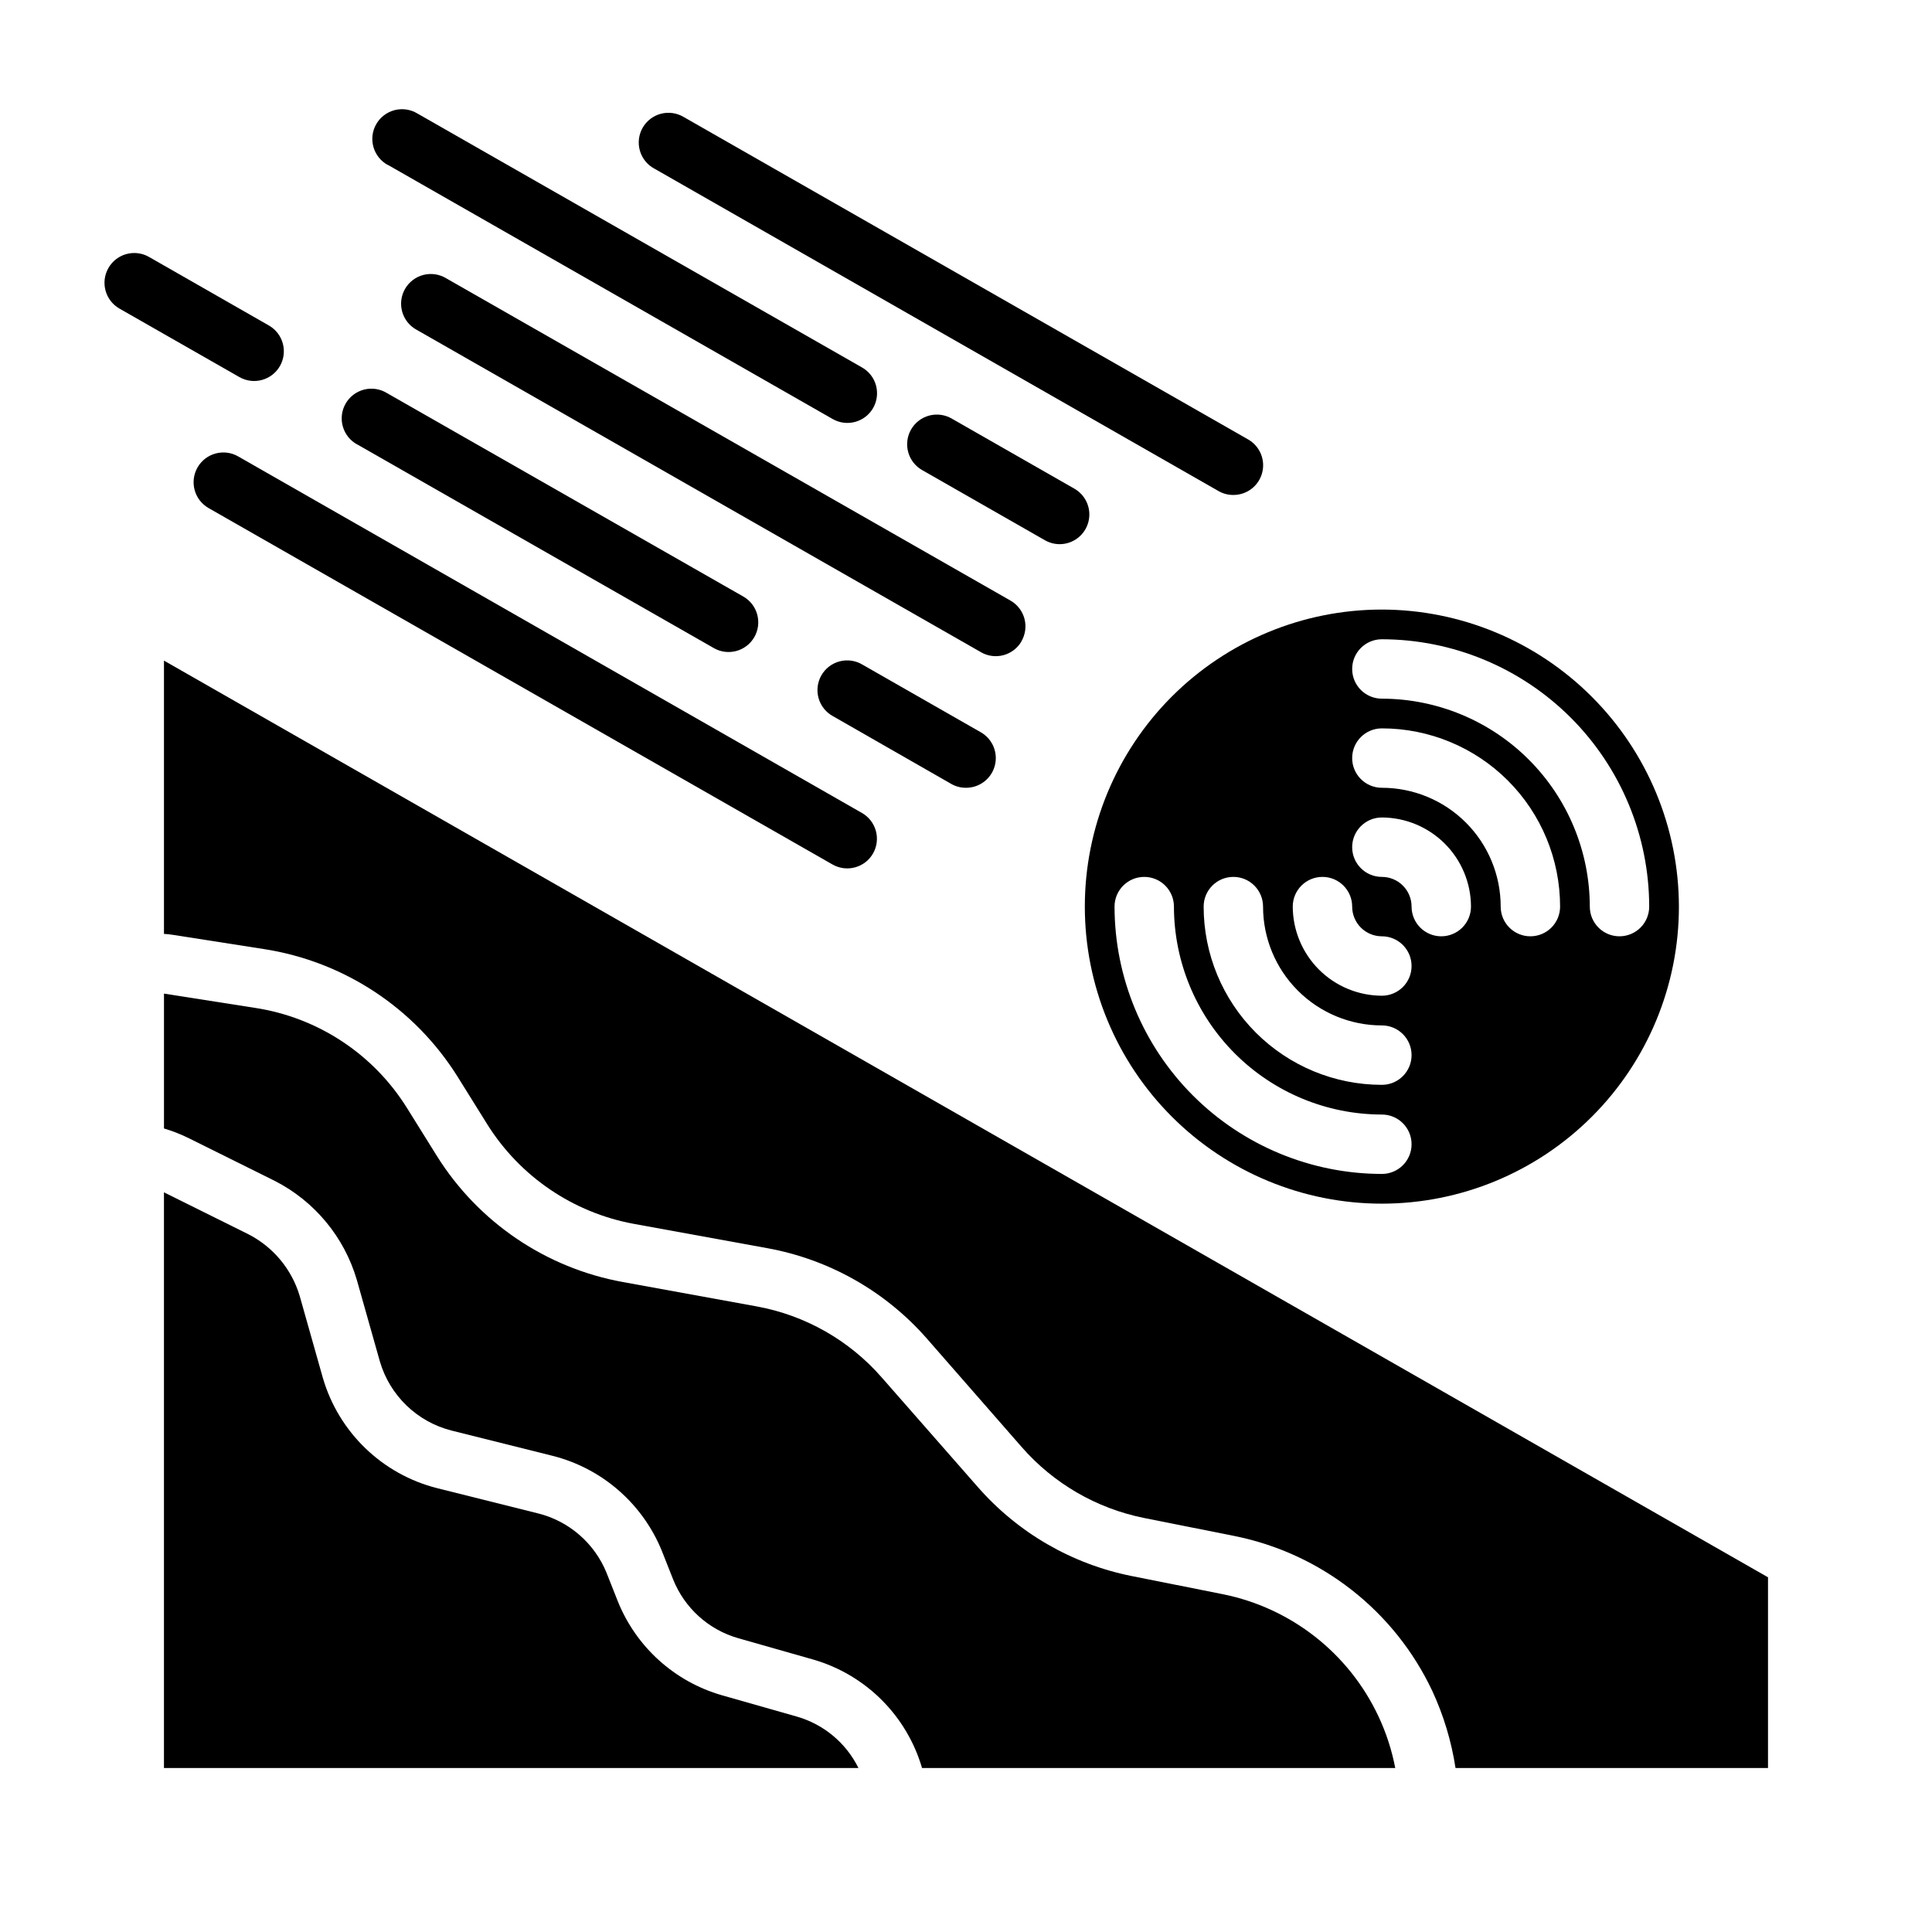
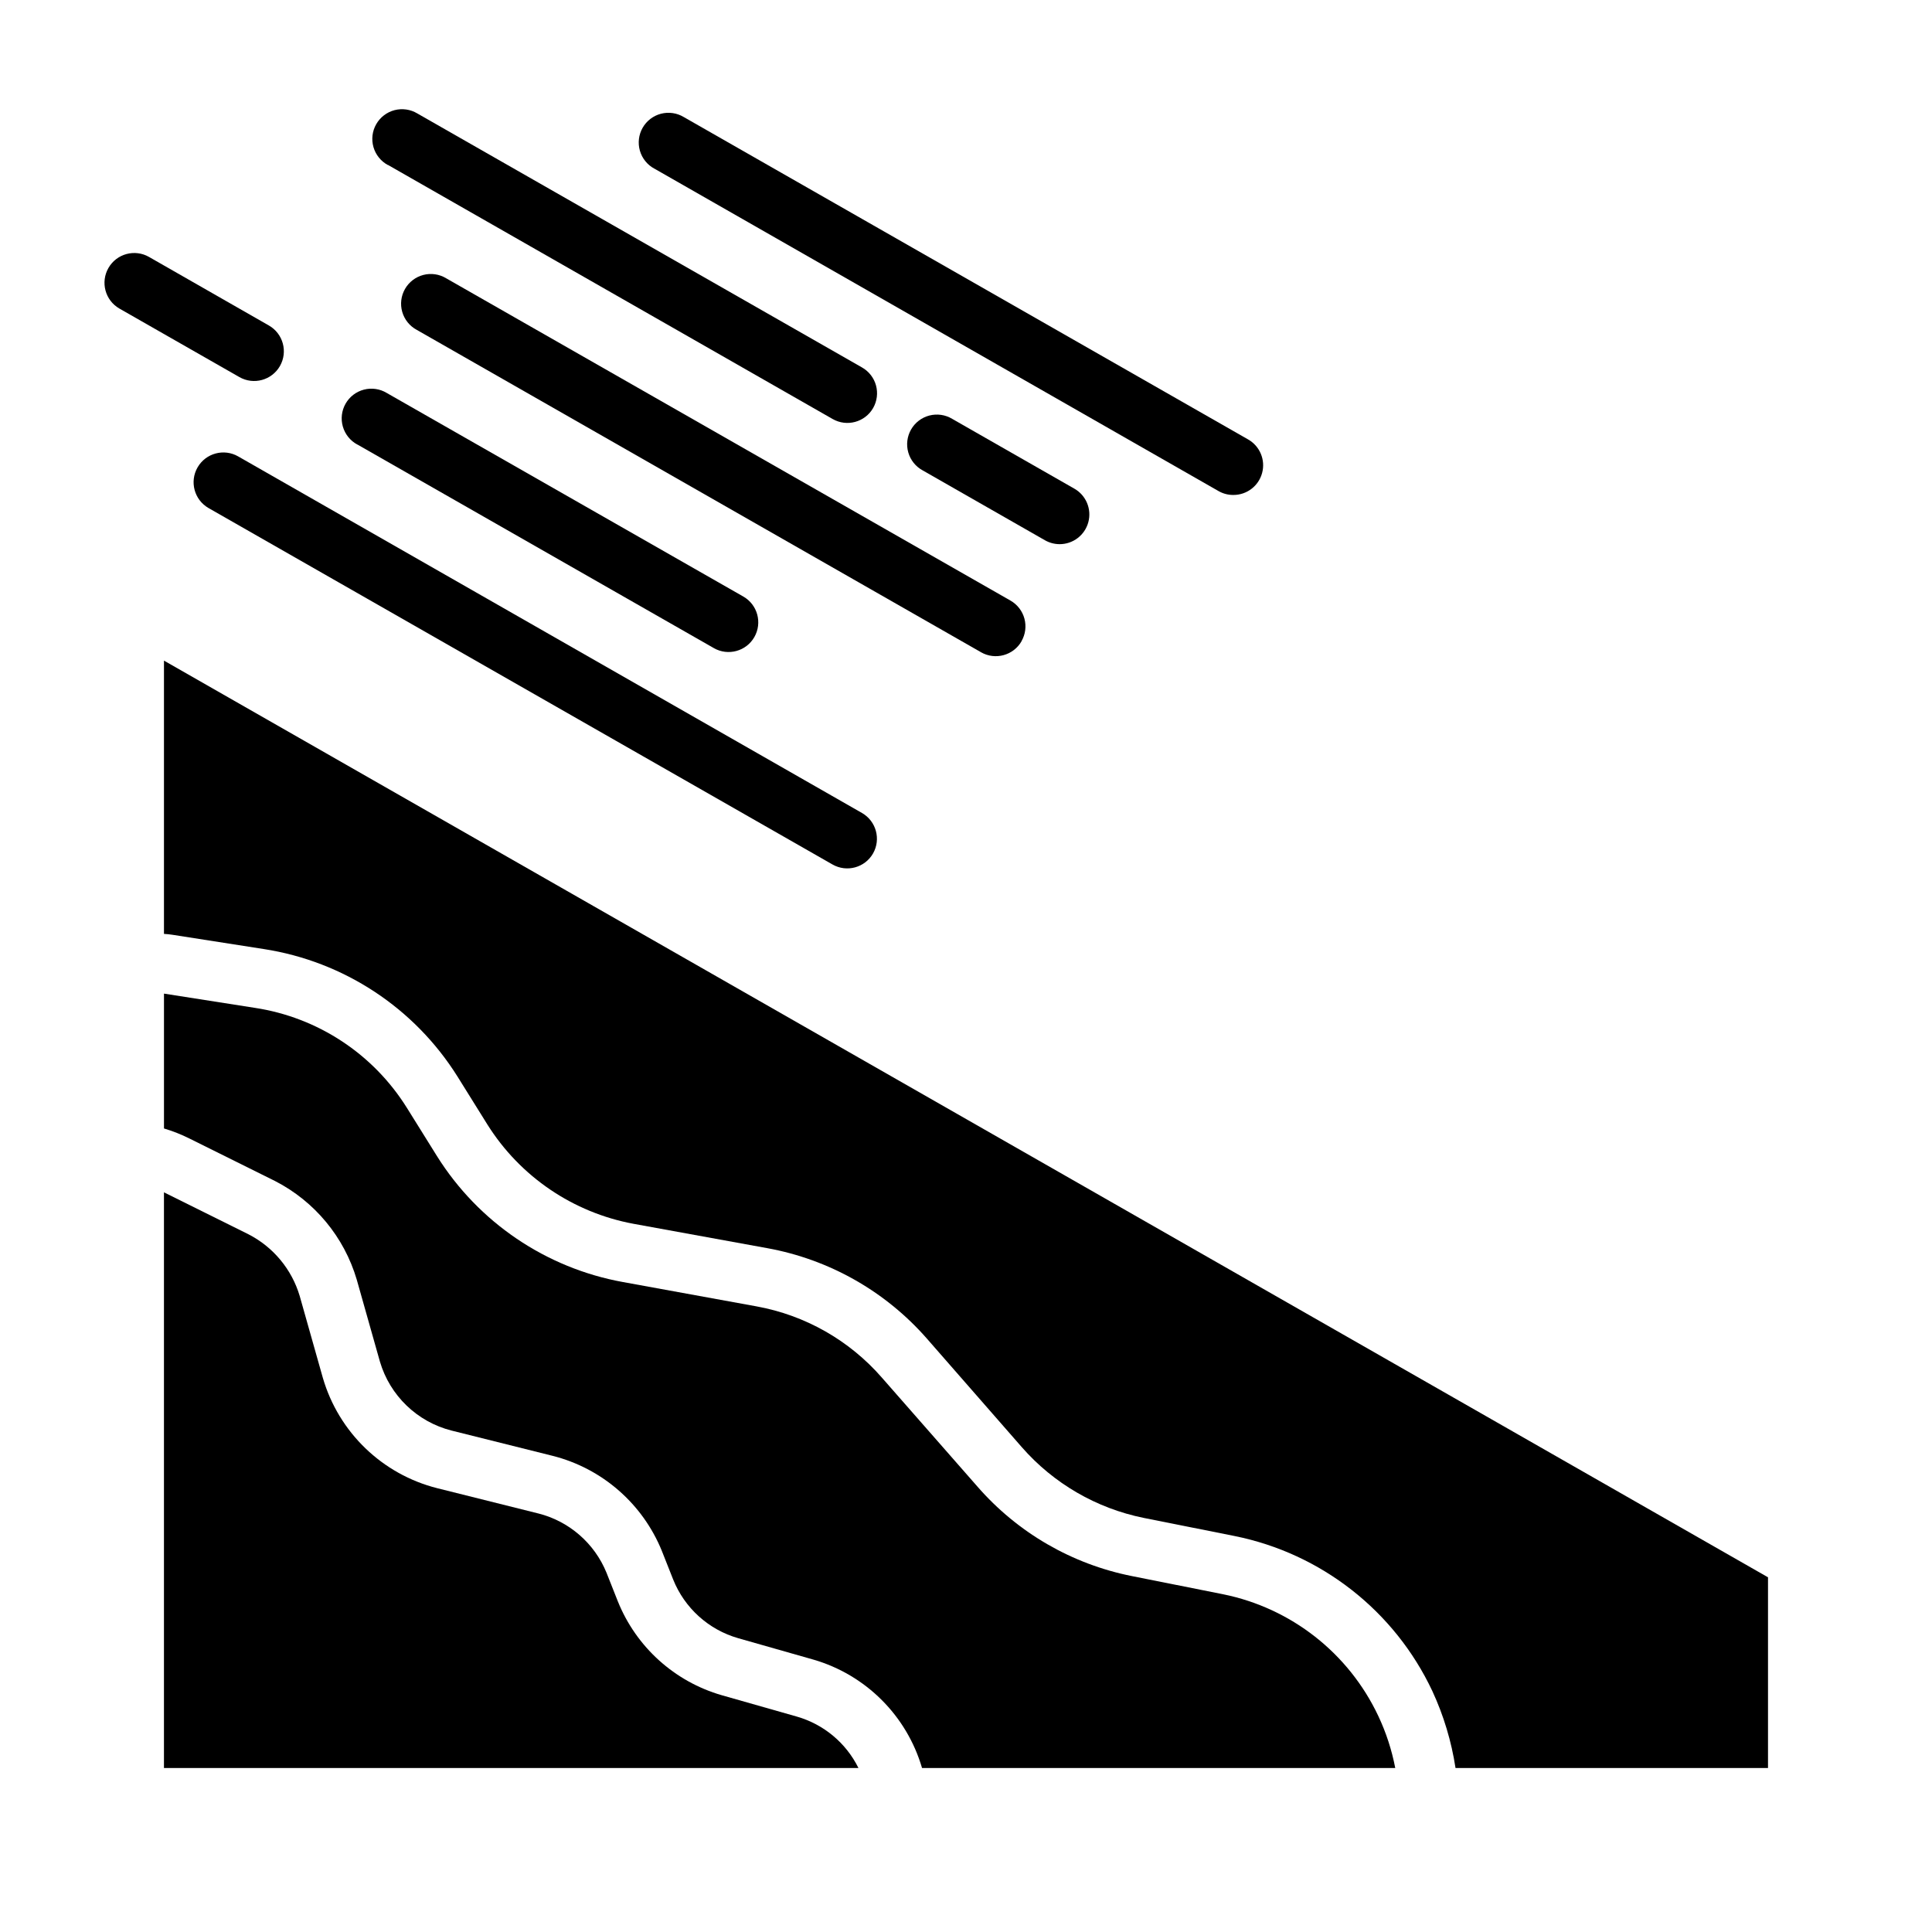
<svg xmlns="http://www.w3.org/2000/svg" fill="#000000" width="800px" height="800px" version="1.1" viewBox="144 144 512 512">
  <g>
    <path d="m371.5 612.54h-184.05v-152.56l22.355 11.098c6.59 3.367 11.512 9.285 13.621 16.375l6.141 21.727c4.211 14.418 15.742 25.531 30.305 29.207l26.766 6.691v-0.004c8.199 2.066 14.922 7.914 18.105 15.746l2.992 7.559c4.867 12.09 15.027 21.266 27.551 24.875l19.918 5.668c7.106 2.047 13.02 6.988 16.293 13.617z" />
-     <path d="m510.21 305.54c-20.879 0-40.902 8.293-55.664 23.055-14.762 14.766-23.055 34.785-23.055 55.664s8.293 40.902 23.055 55.664 34.785 23.059 55.664 23.059c20.879 0 40.902-8.297 55.664-23.059 14.762-14.762 23.055-34.785 23.055-55.664-0.031-20.867-8.336-40.871-23.094-55.625-14.754-14.758-34.758-23.062-55.625-23.094zm0 149.57v-0.004c-18.781-0.027-36.785-7.5-50.066-20.781-13.277-13.281-20.754-31.285-20.781-50.066 0-4.348 3.523-7.871 7.871-7.871 4.348 0 7.871 3.523 7.871 7.871 0.02 14.609 5.828 28.617 16.16 38.945 10.328 10.332 24.336 16.145 38.945 16.16 4.348 0 7.871 3.523 7.871 7.871 0 4.348-3.523 7.871-7.871 7.871zm0-23.617c-12.527 0-24.539-4.977-33.398-13.836s-13.832-20.871-13.832-33.398c0-4.348 3.523-7.871 7.871-7.871s7.871 3.523 7.871 7.871c0 8.352 3.316 16.359 9.223 22.266s13.914 9.223 22.266 9.223c4.348 0 7.871 3.523 7.871 7.871 0 4.348-3.523 7.875-7.871 7.875zm0-23.617c-6.258-0.02-12.254-2.512-16.68-6.938-4.422-4.426-6.918-10.422-6.938-16.68 0-4.348 3.523-7.871 7.871-7.871 4.348 0 7.875 3.523 7.875 7.871 0 2.09 0.828 4.09 2.305 5.566 1.477 1.477 3.477 2.305 5.566 2.305 4.348 0 7.871 3.527 7.871 7.875s-3.523 7.871-7.871 7.871zm15.742-15.742v-0.004c-4.348 0-7.871-3.523-7.871-7.871 0-2.086-0.828-4.09-2.305-5.566-1.477-1.477-3.481-2.305-5.566-2.305-4.348 0-7.871-3.523-7.871-7.871 0-4.348 3.523-7.875 7.871-7.875 6.258 0.02 12.254 2.516 16.68 6.938 4.422 4.426 6.918 10.422 6.938 16.68 0 2.09-0.832 4.09-2.309 5.566-1.477 1.477-3.477 2.305-5.566 2.305zm23.617 0v-0.004c-4.348 0-7.871-3.523-7.871-7.871 0-8.352-3.316-16.359-9.223-22.266s-13.914-9.223-22.266-9.223c-4.348 0-7.871-3.523-7.871-7.871 0-4.348 3.523-7.871 7.871-7.871 12.527 0 24.539 4.977 33.398 13.832 8.855 8.859 13.832 20.871 13.832 33.398 0 2.09-0.828 4.09-2.305 5.566-1.477 1.477-3.477 2.305-5.566 2.305zm23.617 0v-0.004c-4.348 0-7.871-3.523-7.871-7.871-0.02-14.609-5.828-28.613-16.16-38.945-10.328-10.332-24.336-16.141-38.945-16.16-4.348 0-7.871-3.523-7.871-7.871s3.523-7.871 7.871-7.871c18.781 0.027 36.785 7.504 50.066 20.781 13.277 13.281 20.754 31.285 20.781 50.066 0 2.09-0.828 4.09-2.305 5.566-1.477 1.477-3.481 2.305-5.566 2.305z" />
    <path d="m513.75 612.54h-125.4c-4.059-13.875-14.926-24.711-28.812-28.734l-19.918-5.668h0.004c-7.848-2.246-14.215-8.004-17.242-15.586l-2.992-7.559 0.004 0.004c-5.102-12.527-15.855-21.883-28.969-25.191l-26.766-6.691c-9.105-2.312-16.316-9.254-18.973-18.262l-6.141-21.727c-3.336-11.309-11.16-20.754-21.648-26.137l-22.672-11.258c-2.172-1.086-4.438-1.984-6.769-2.676v-35.738l24.09 3.777c16.664 2.527 31.391 12.223 40.305 26.527l7.949 12.754c11 17.562 28.891 29.68 49.281 33.379l35.426 6.453h-0.004c12.898 2.344 24.613 9.008 33.219 18.895l25.27 28.812c10.656 12.254 25.086 20.617 41.016 23.773l24.09 4.801h-0.004c18.055 3.644 33.324 15.613 41.172 32.273 2.07 4.387 3.578 9.016 4.488 13.777z" />
    <path d="m612.54 562v50.539h-82.812c-1.078-7.051-3.144-13.914-6.141-20.387-9.988-21.227-29.434-36.465-52.43-41.094l-24.09-4.801h0.004c-12.523-2.539-23.863-9.121-32.277-18.738l-25.191-28.812 0.004 0.004c-10.984-12.523-25.887-20.961-42.273-23.934l-35.426-6.453c-16.02-2.965-30.062-12.5-38.73-26.293l-7.949-12.754c-11.395-18.172-30.129-30.496-51.328-33.77l-24.168-3.777h0.004c-0.758-0.117-1.52-0.199-2.285-0.238v-72.422z" />
    <path d="m317.42 188.69 149.49 85.441c1.195 0.691 2.555 1.047 3.938 1.039 3.574 0.012 6.707-2.383 7.629-5.836 0.926-3.453-0.59-7.094-3.695-8.867l-149.57-85.445c-1.816-1.094-3.996-1.41-6.047-0.879-2.055 0.535-3.805 1.875-4.856 3.715s-1.316 4.027-0.734 6.066c0.582 2.039 1.961 3.758 3.828 4.766z" />
    <path d="m424.79 288.21c3.57 0.012 6.707-2.383 7.629-5.836 0.926-3.453-0.594-7.094-3.695-8.867l-32.387-18.508h0.004c-1.816-1.094-3.996-1.41-6.051-0.879-2.051 0.535-3.801 1.871-4.852 3.715-1.051 1.84-1.316 4.027-0.734 6.066s1.961 3.754 3.824 4.762l32.387 18.508c1.18 0.676 2.516 1.035 3.875 1.039z" />
    <path d="m246.8 187.7 117.86 67.344c3.773 2.156 8.582 0.844 10.738-2.93 1.031-1.812 1.301-3.965 0.75-5.981-0.555-2.012-1.887-3.723-3.703-4.754l-117.84-67.309c-1.816-1.094-3.996-1.41-6.047-0.879-2.051 0.535-3.801 1.875-4.852 3.715-1.055 1.84-1.32 4.027-0.738 6.066 0.582 2.039 1.965 3.758 3.828 4.766z" />
    <path d="m414.7 313.93c1.047-1.812 1.328-3.961 0.785-5.981s-1.867-3.738-3.684-4.781l-149.57-85.426c-1.816-1.098-3.996-1.414-6.047-0.879-2.051 0.535-3.801 1.871-4.856 3.715-1.051 1.84-1.316 4.027-0.734 6.066 0.582 2.035 1.961 3.754 3.828 4.762l149.57 85.449-0.004 0.004c3.773 2.152 8.582 0.844 10.738-2.93z" />
-     <path d="m400 352.77c3.574 0.012 6.707-2.383 7.629-5.836 0.926-3.453-0.594-7.094-3.695-8.867l-31.363-17.926h0.004c-1.816-1.094-3.996-1.41-6.051-0.879-2.051 0.535-3.801 1.875-4.852 3.715s-1.316 4.027-0.734 6.066c0.582 2.039 1.961 3.754 3.824 4.762l31.301 17.926c1.195 0.691 2.555 1.051 3.938 1.039z" />
    <path d="m238.71 261.8 94.465 53.953v0.004c3.773 2.152 8.582 0.844 10.738-2.93 2.156-3.773 0.844-8.582-2.93-10.738l-94.496-53.953c-1.812-1.098-3.992-1.414-6.047-0.879-2.051 0.531-3.801 1.871-4.852 3.711-1.051 1.844-1.316 4.031-0.734 6.066 0.582 2.039 1.961 3.758 3.824 4.766z" />
    <path d="m175.64 225.77 31.805 18.164c3.777 2.156 8.586 0.84 10.742-2.934 2.156-3.777 0.844-8.586-2.934-10.742l-31.738-18.152c-3.773-2.176-8.598-0.879-10.77 2.898-2.176 3.773-0.879 8.594 2.894 10.766z" />
    <path d="m207.13 264.96c-3.773-2.172-8.598-0.875-10.773 2.902-2.172 3.773-0.875 8.598 2.902 10.773l165.37 94.465c3.773 2.152 8.582 0.844 10.738-2.93 2.141-3.766 0.836-8.555-2.922-10.715z" />
  </g>
</svg>